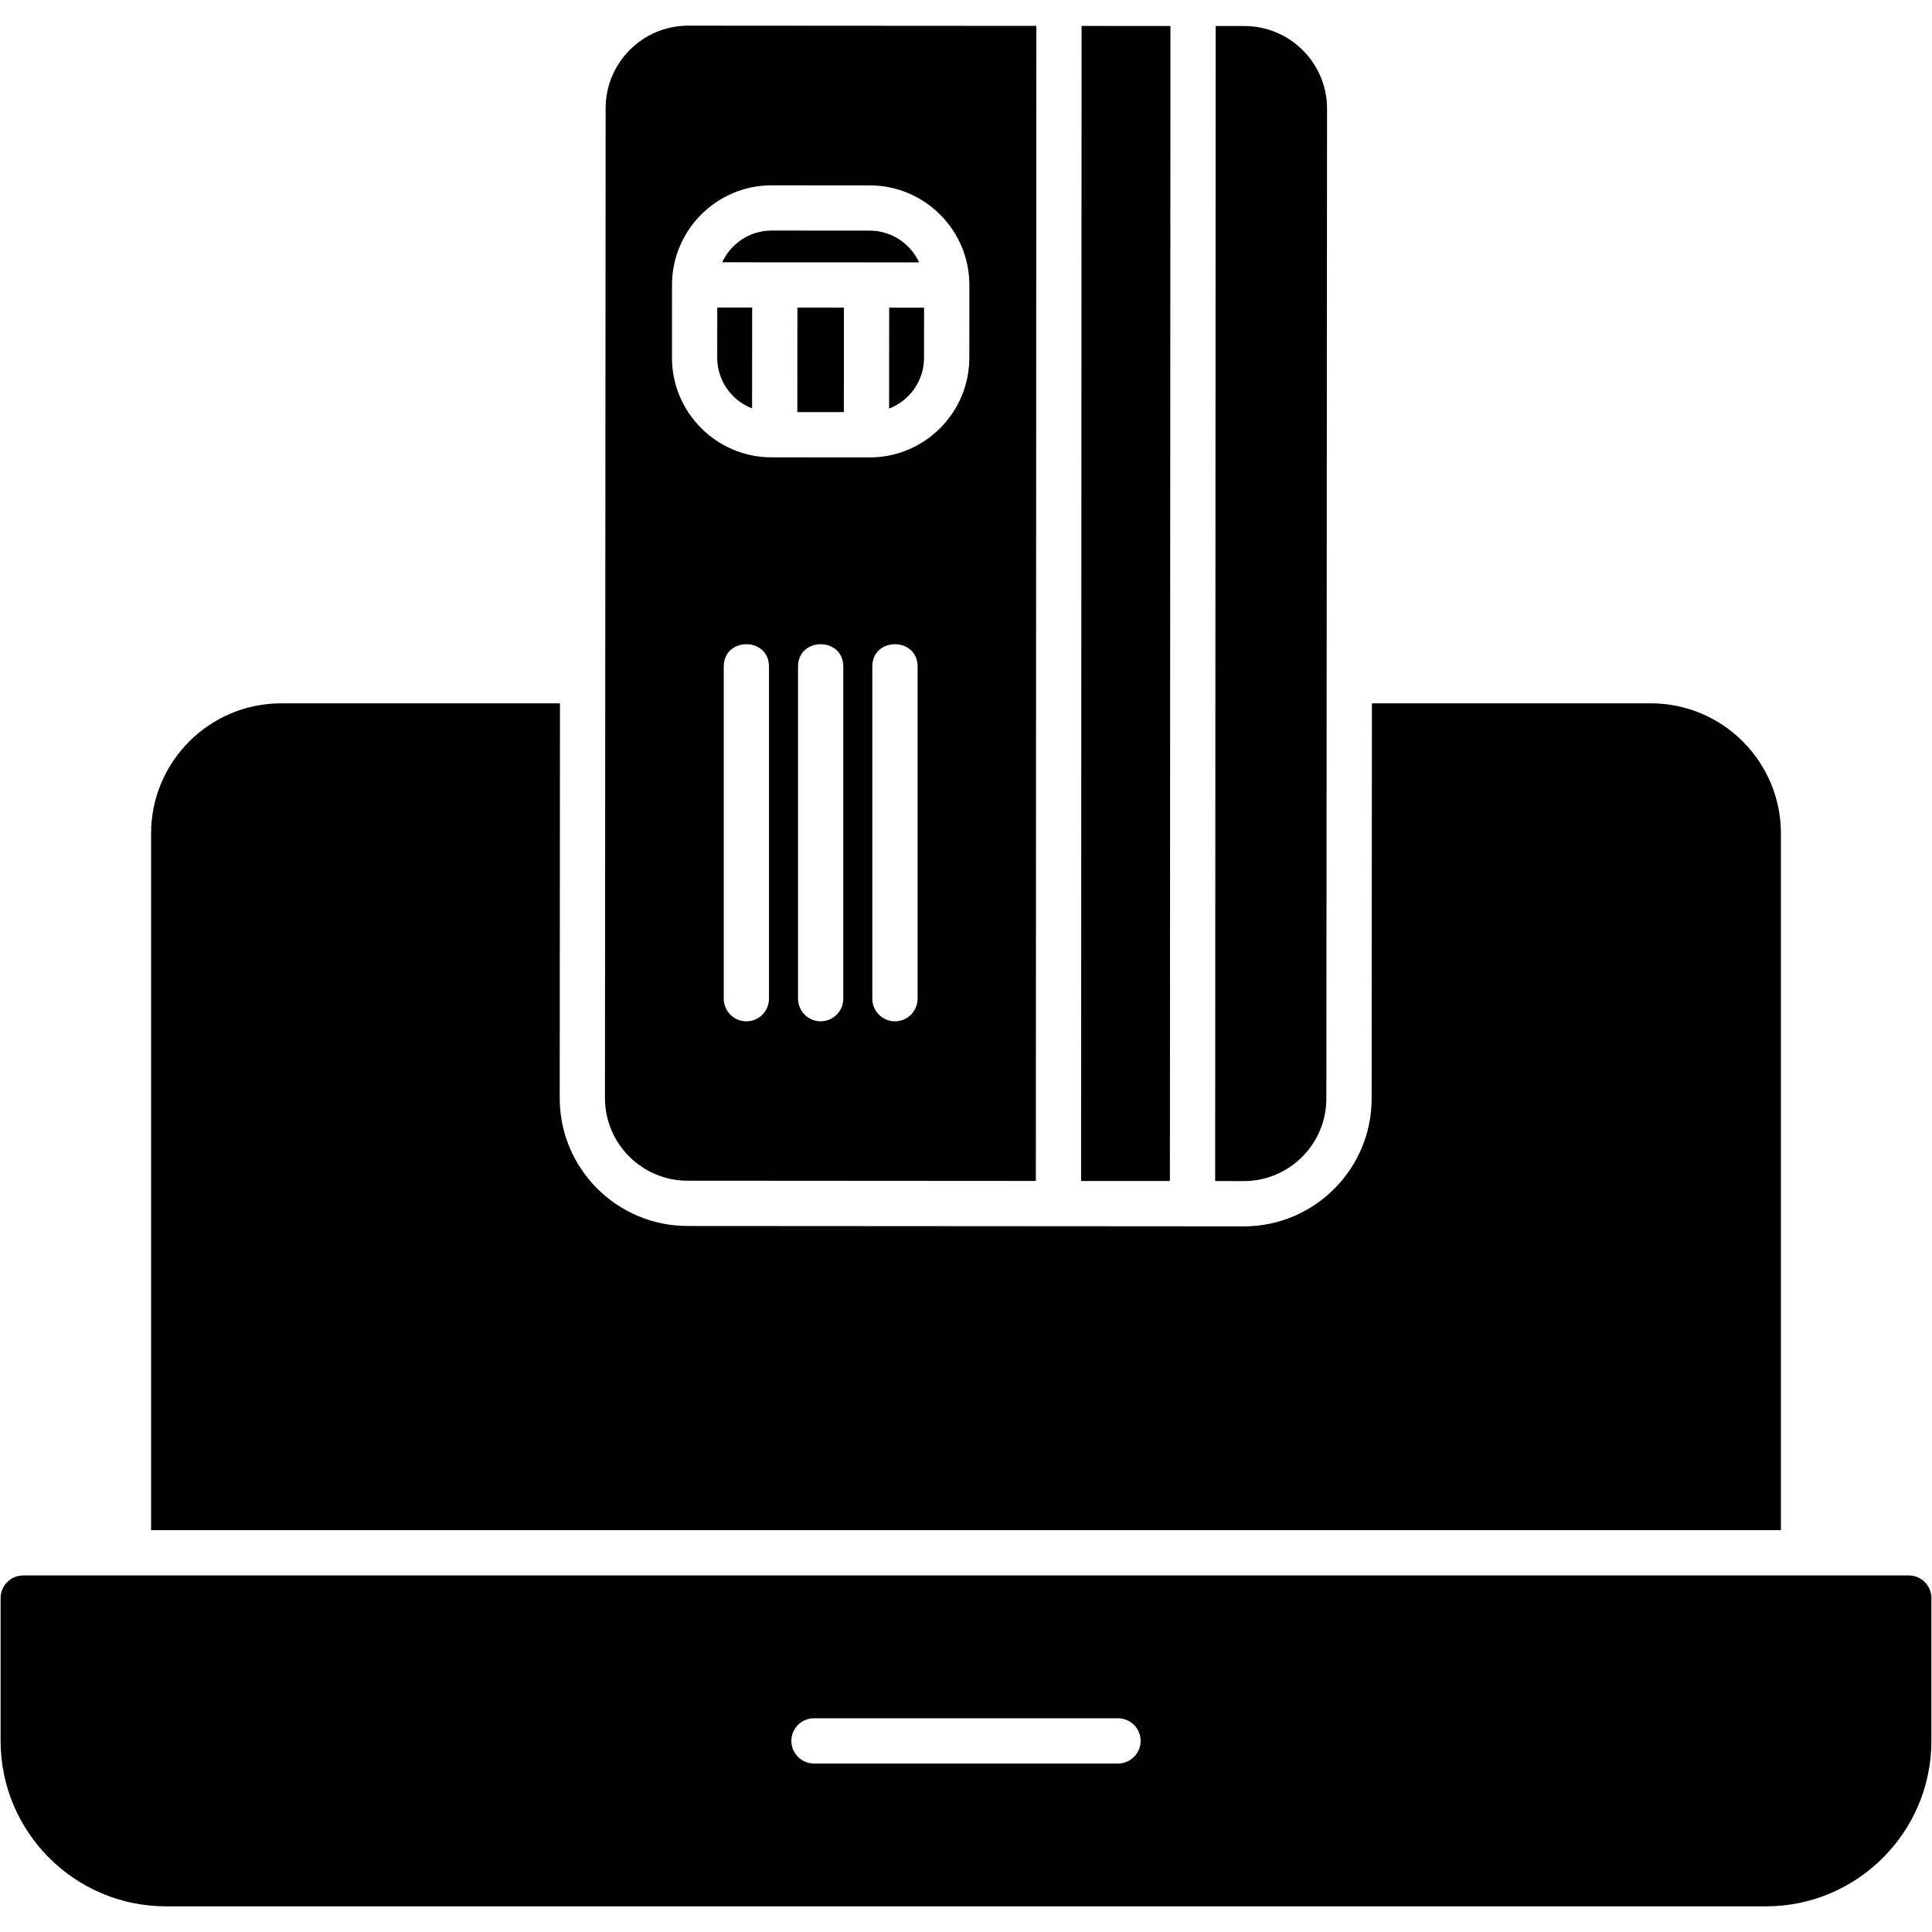
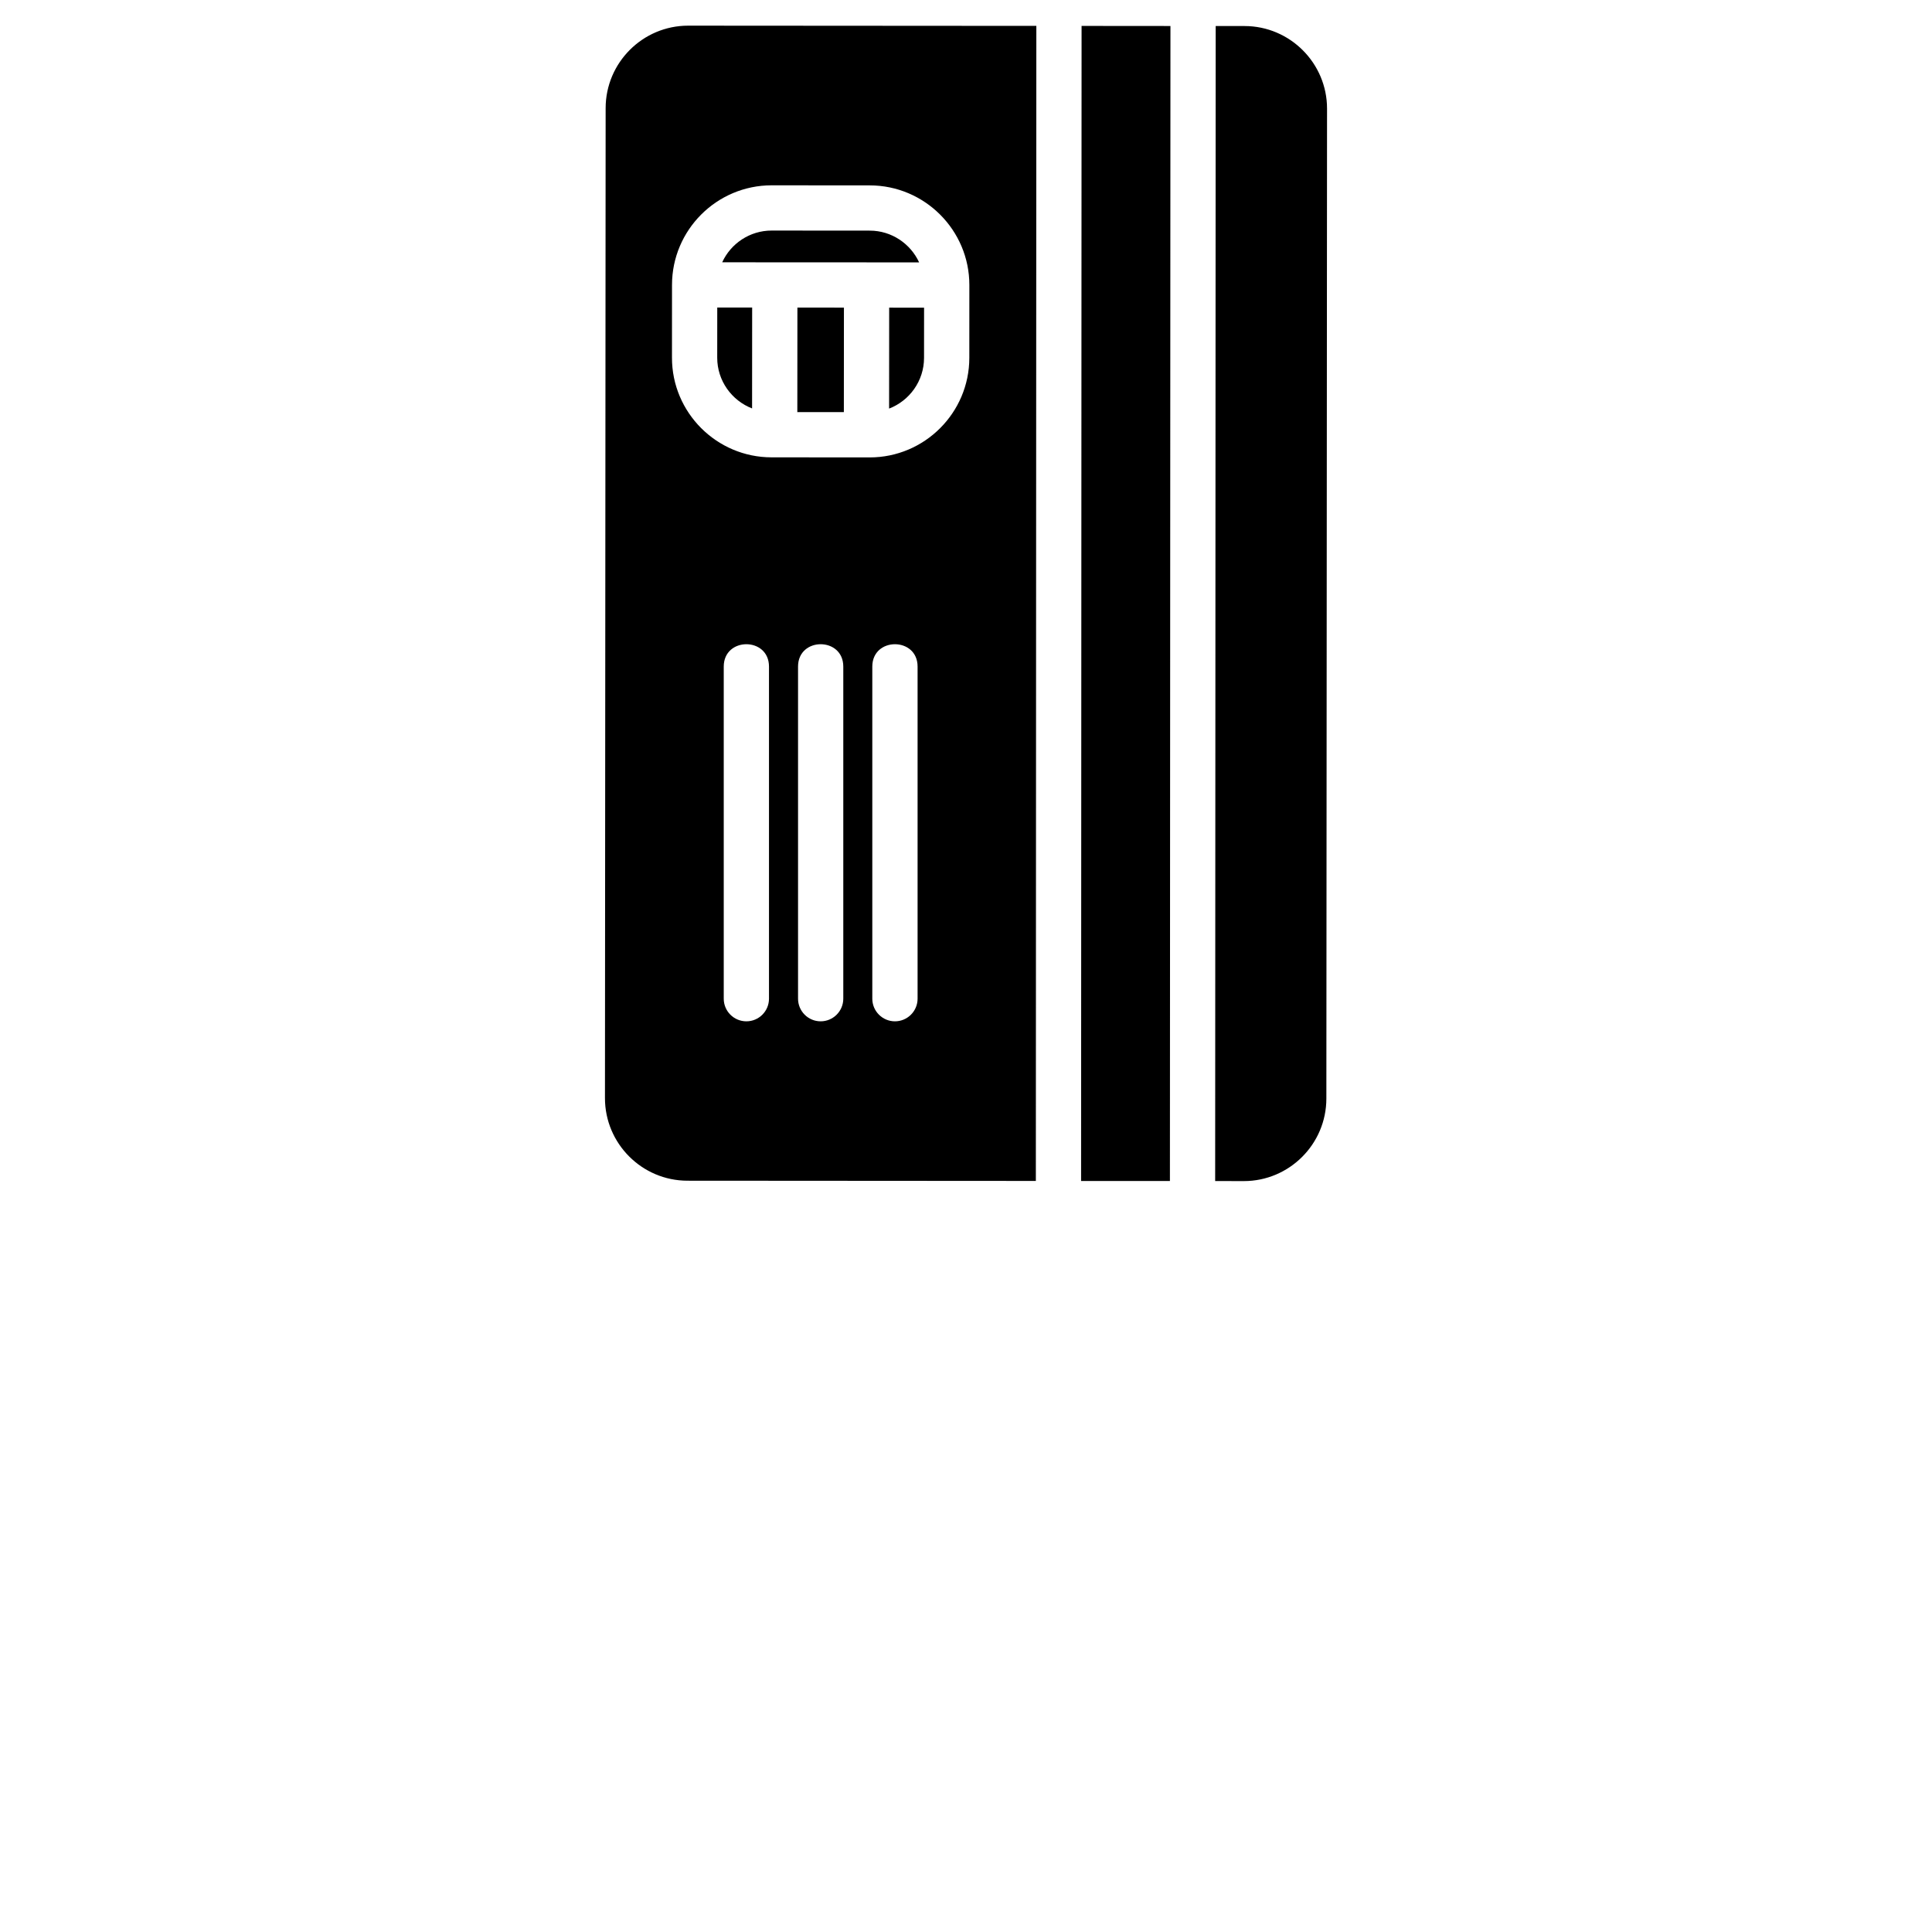
<svg xmlns="http://www.w3.org/2000/svg" clip-rule="evenodd" fill-rule="evenodd" height="512" image-rendering="optimizeQuality" shape-rendering="geometricPrecision" text-rendering="geometricPrecision" viewBox="0 0 512 512" width="512">
  <g id="Layer_x0020_1">
-     <path d="m40.04 405.51v-184.65c0-19 15.47-34.47 34.47-34.47h71.05 2.84l-.07 104.61c-.02 18.68 15.17 33.88 33.84 33.9l127.86.08 19.59.02c18.68.01 33.87-15.18 33.88-33.86l.07-104.75h73.92c19.01 0 34.47 15.46 34.47 34.47v184.65z" />
-     <path d="m468 505.2h-424c-24.18 0-43.84-19.67-43.84-43.85v-37.84c0-3.31 2.68-6 5.99-6h499.7c3.31 0 5.99 2.69 5.99 6v37.84c0 24.18-19.66 43.85-43.84 43.85zm-171.72-37.85h-80.57c-3.31 0-5.99-2.69-5.99-6s2.68-5.99 5.99-5.99h80.57c3.31 0 6 2.68 6 5.99s-2.69 6-6 6z" />
    <path d="m329.63 313-7.6-.01.14-306.09h7.65c12.05.01 21.86 9.84 21.86 21.89l-.18 262.35c-.01 12.05-9.82 21.86-21.87 21.86zm-55.12-.04-92.33-.06c-12.05-.01-21.86-9.84-21.86-21.89l.18-262.35c.01-12.05 9.82-21.86 21.87-21.86l92.27.06zm-44.03-191.74h-.82-.04l-24.32-.02h-.04-.8c-14.55-.01-26.4-11.87-26.38-26.42l.01-19.29c.01-14.55 11.85-26.38 26.4-26.38l26.02.02c14.54.01 26.39 11.87 26.38 26.41l-.01 19.3c-.01 14.55-11.86 26.38-26.4 26.38zm-32.68 149.44c-3.32 0-6-2.69-6-6v-88.01c0-7.9 11.99-7.9 11.99 0v88.01c0 3.31-2.68 6-5.99 6zm19.68 0c-3.31 0-5.99-2.69-5.99-6v-88.01c0-7.9 11.99-7.9 11.99 0v88.01c0 3.31-2.69 6-6 6zm19.69 0c-3.31 0-6-2.69-6-6v-88.01c0-7.9 12-7.9 12 0v88.01c0 3.31-2.69 6-6 6zm-37.86-162.42.02-26.74h-9.25l-.01 13.29c-.01 6.11 3.85 11.36 9.24 13.45zm5.95-38.72h.07l24.32.01h.16l13.77.01c-2.28-4.95-7.3-8.42-13.08-8.42l-26-.02c-5.81 0-10.83 3.45-13.11 8.41zm30.38 12.01-.02 26.75c5.41-2.08 9.26-7.32 9.26-13.45l.01-13.29zm-23.72 27.69h11.71l.02-27.7-12.33-.01-.02 27.71zm98.12 203.76-23.54-.01.13-306.1 23.55.02z" />
  </g>
</svg>